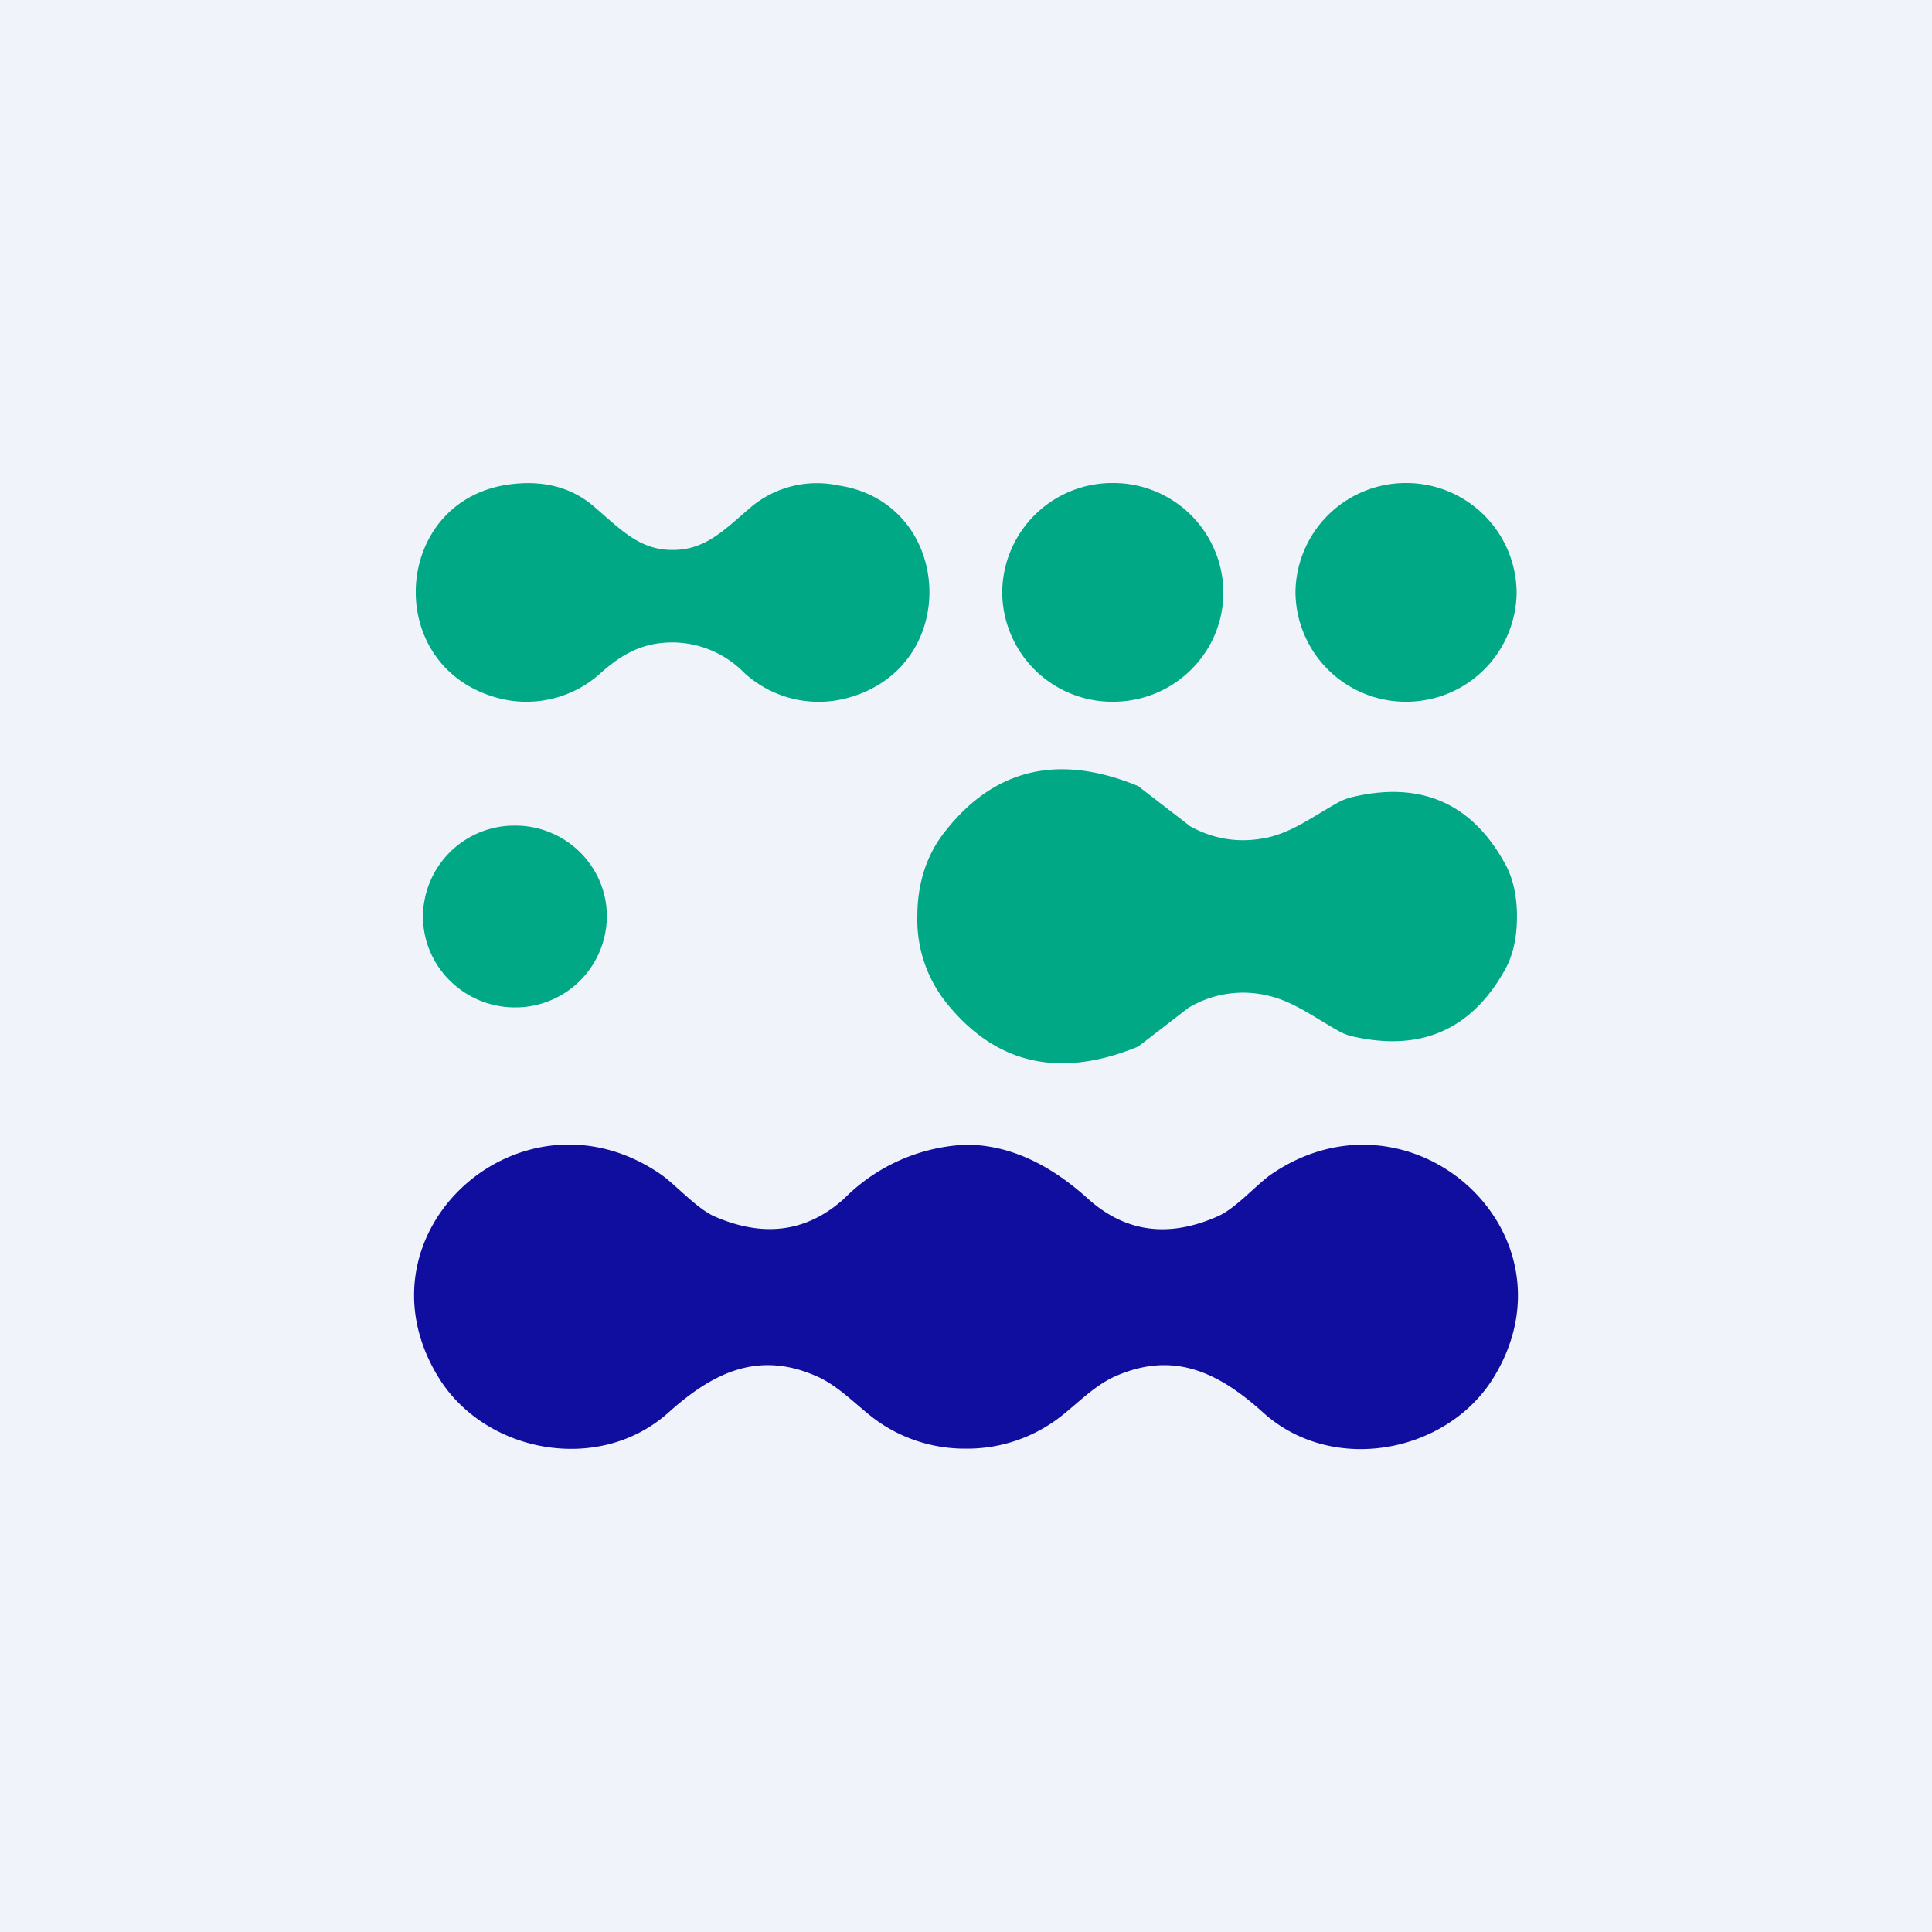
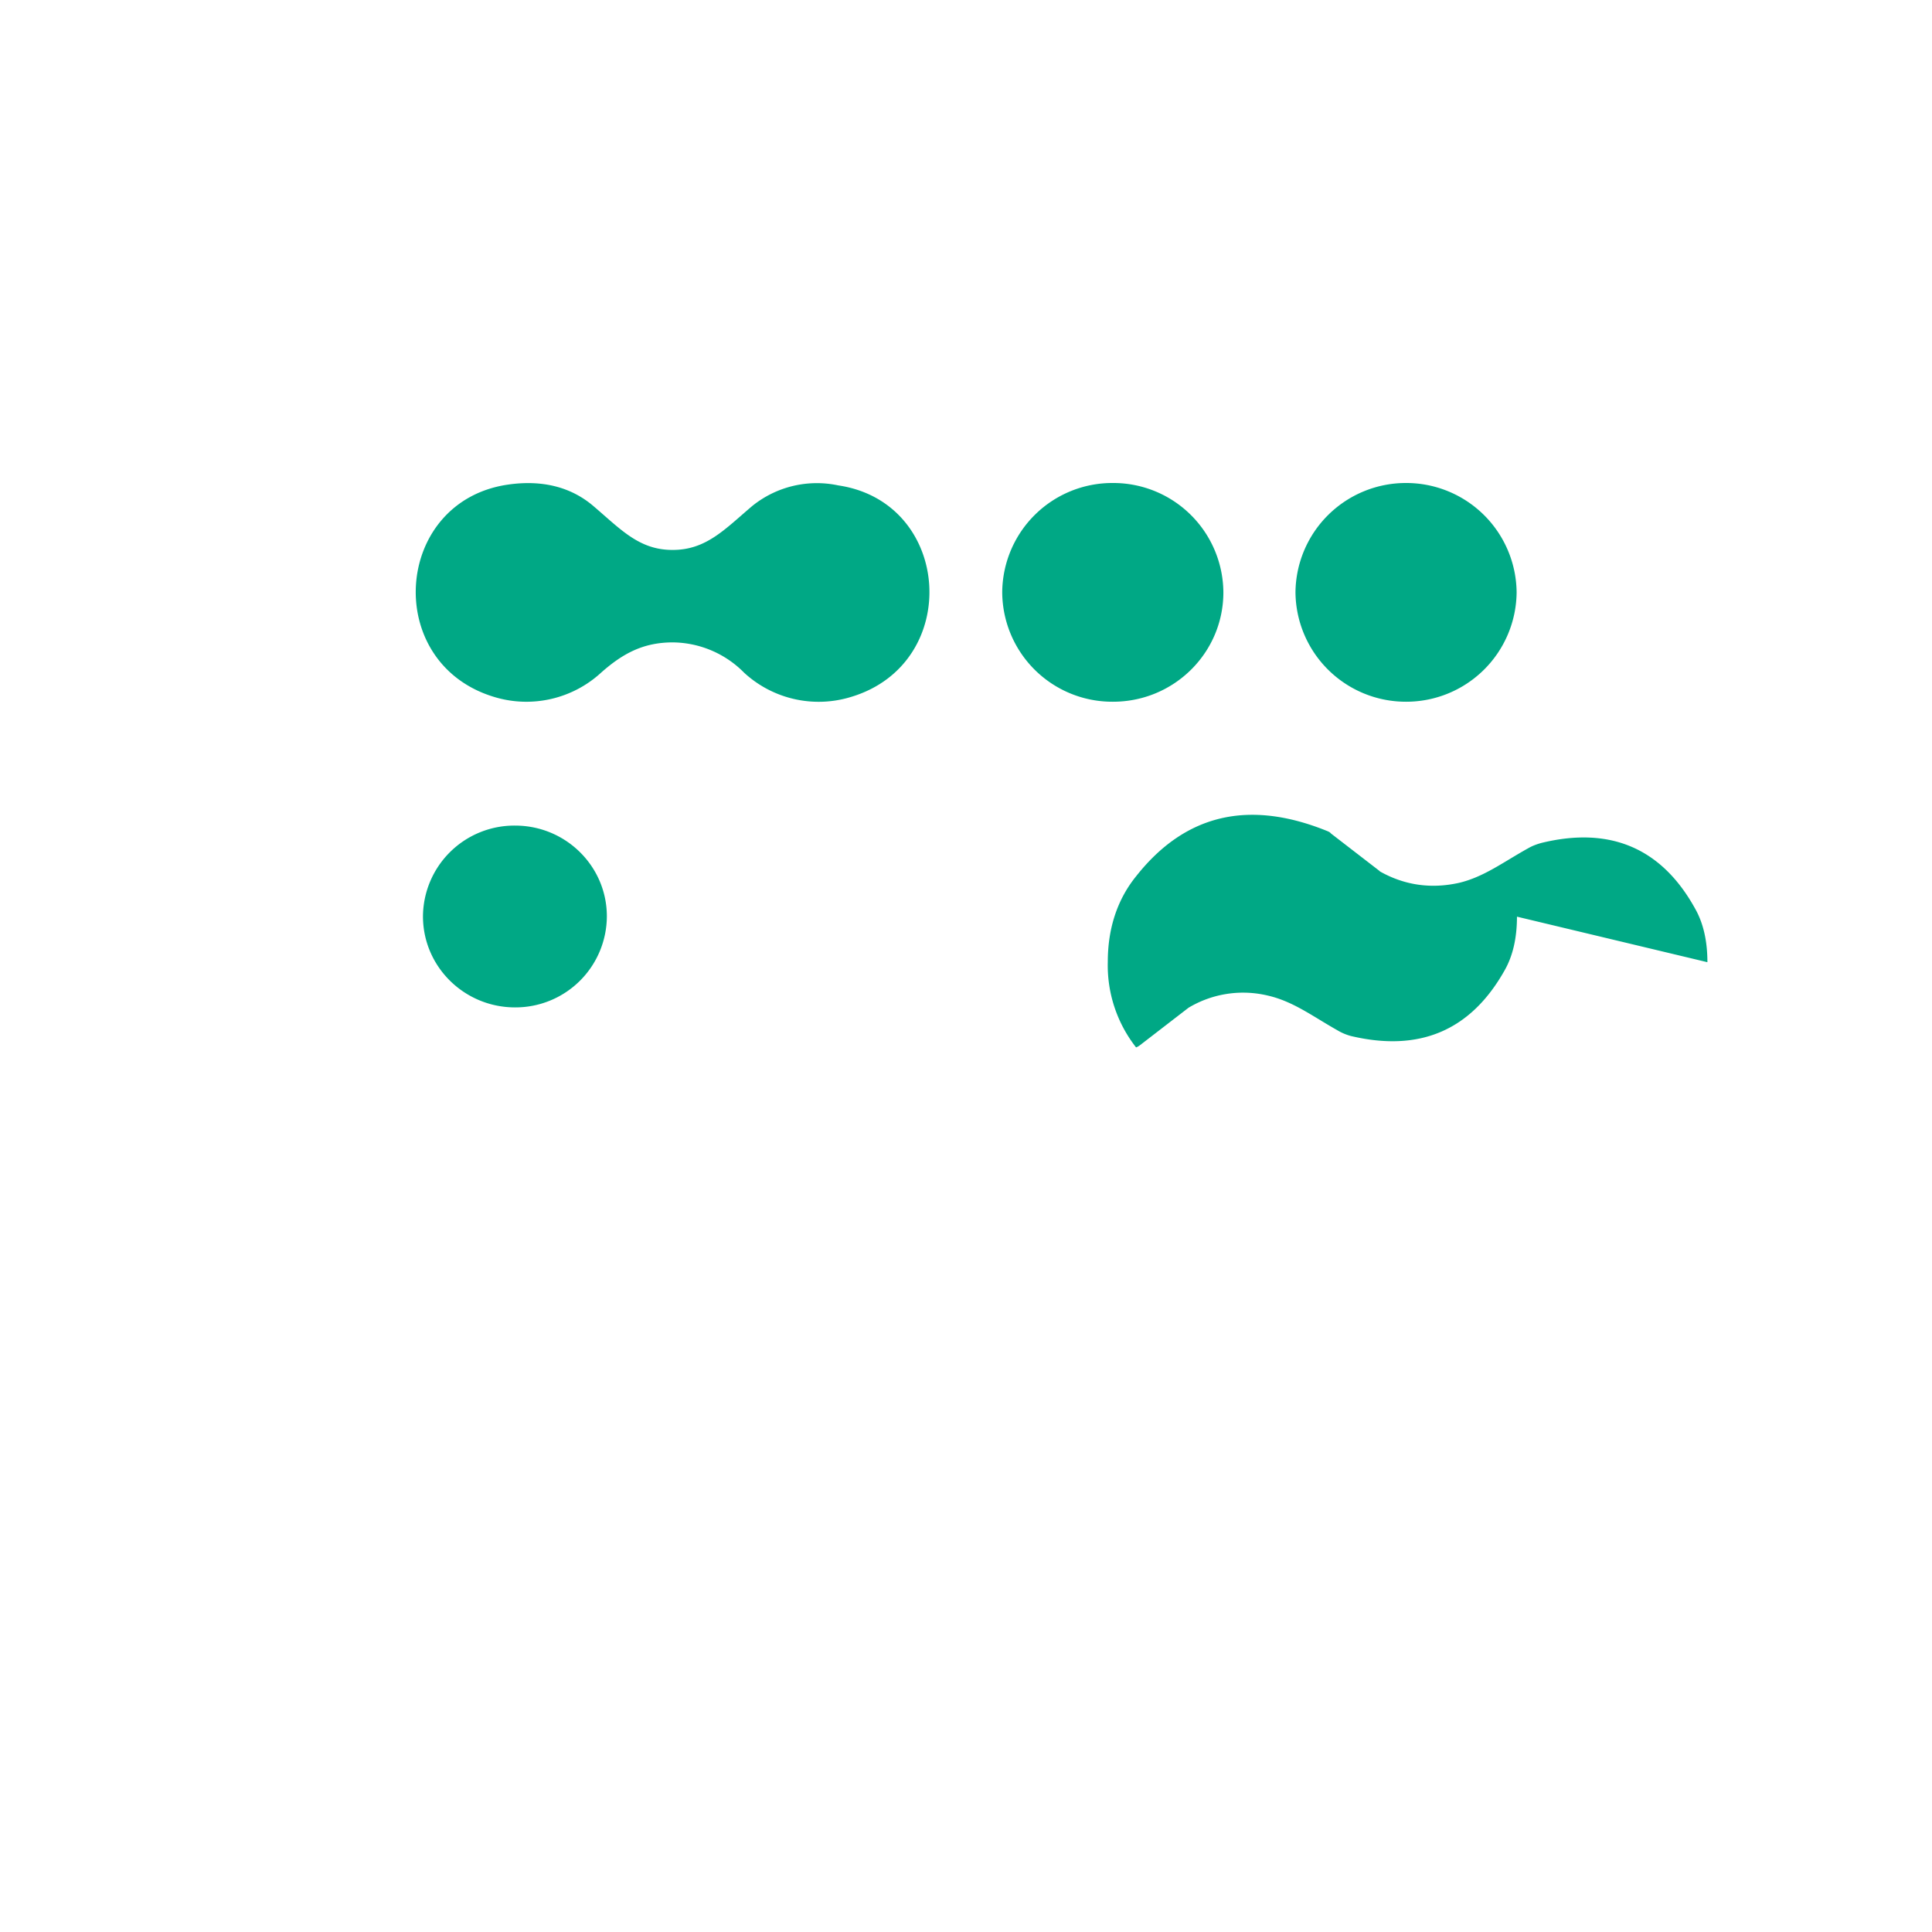
<svg xmlns="http://www.w3.org/2000/svg" width="56" height="56" viewBox="0 0 56 56">
-   <path fill="#F0F3FA" d="M0 0h56v56H0z" />
-   <path d="M19.5 15.94c.97 0 1.51-.6 2.3-1.27a2.98 2.98 0 0 1 2.5-.6c3.3.49 3.6 5.16.37 6.13a3.19 3.19 0 0 1-3.1-.7 2.94 2.94 0 0 0-2.07-.88c-.85 0-1.45.32-2.08.88a3.2 3.2 0 0 1-3.1.7c-3.24-.98-2.92-5.65.38-6.15 1-.15 1.84.06 2.49.61.8.68 1.33 1.28 2.3 1.28ZM32.26 20.34c1.77 0 3.2-1.42 3.2-3.17a3.19 3.19 0 0 0-3.2-3.17 3.19 3.19 0 0 0-3.21 3.17 3.19 3.19 0 0 0 3.2 3.17ZM40.76 20.34a3.2 3.2 0 0 0 3.2-3.17 3.2 3.2 0 0 0-3.2-3.17 3.2 3.2 0 0 0-3.21 3.17 3.2 3.2 0 0 0 3.2 3.17ZM43.97 26.57c0 .62-.12 1.14-.36 1.56-.98 1.74-2.46 2.37-4.45 1.9a1.53 1.53 0 0 1-.4-.17c-.71-.4-1.27-.83-2-1a3.08 3.08 0 0 0-2.31.35l-1.4 1.08a.48.48 0 0 1-.12.07c-2.26.91-4.1.47-5.52-1.32a3.85 3.85 0 0 1-.82-2.48c0-.96.27-1.8.82-2.48 1.42-1.8 3.26-2.23 5.52-1.32.05.02.1.04.13.08l1.4 1.08.02.02c.71.4 1.48.51 2.29.33.72-.17 1.28-.6 2-1 .12-.07.25-.12.4-.16 1.98-.48 3.47.15 4.44 1.9.24.42.36.94.36 1.56ZM14.93 29.2a2.65 2.65 0 0 0 2.66-2.64c0-1.45-1.19-2.63-2.66-2.63a2.65 2.65 0 0 0-2.67 2.63c0 1.46 1.2 2.64 2.67 2.64Z" fill="#00A885" />
-   <path d="M28 33.18c1.2 0 2.38.52 3.54 1.57 1.08.97 2.34 1.14 3.77.5.5-.22 1.1-.9 1.52-1.2 4.06-2.8 9.05 1.7 6.45 5.9-1.36 2.18-4.66 2.8-6.66 1-1.26-1.14-2.56-1.8-4.24-1.08-.73.3-1.3.99-1.9 1.38a4.4 4.4 0 0 1-2.48.74 4.4 4.4 0 0 1-2.48-.74c-.6-.4-1.17-1.08-1.9-1.38-1.68-.72-2.98-.06-4.24 1.07-2 1.8-5.3 1.19-6.66-1-2.6-4.2 2.4-8.7 6.45-5.89.41.29 1.02.97 1.52 1.2 1.43.63 2.69.47 3.77-.5A5.3 5.3 0 0 1 28 33.18Z" fill="#100E9F" />
+   <path d="M19.5 15.94c.97 0 1.51-.6 2.3-1.27a2.98 2.98 0 0 1 2.5-.6c3.3.49 3.6 5.16.37 6.13a3.19 3.19 0 0 1-3.1-.7 2.94 2.94 0 0 0-2.07-.88c-.85 0-1.45.32-2.08.88a3.2 3.2 0 0 1-3.1.7c-3.24-.98-2.92-5.65.38-6.15 1-.15 1.84.06 2.49.61.8.68 1.33 1.28 2.3 1.28ZM32.26 20.34c1.77 0 3.2-1.42 3.2-3.17a3.19 3.19 0 0 0-3.2-3.17 3.19 3.19 0 0 0-3.21 3.17 3.19 3.19 0 0 0 3.2 3.17ZM40.76 20.34a3.2 3.2 0 0 0 3.2-3.17 3.2 3.2 0 0 0-3.2-3.17 3.2 3.2 0 0 0-3.21 3.17 3.2 3.2 0 0 0 3.2 3.17ZM43.97 26.57c0 .62-.12 1.14-.36 1.56-.98 1.74-2.46 2.37-4.45 1.9a1.53 1.53 0 0 1-.4-.17c-.71-.4-1.27-.83-2-1a3.08 3.08 0 0 0-2.31.35l-1.4 1.08a.48.48 0 0 1-.12.07a3.85 3.85 0 0 1-.82-2.48c0-.96.27-1.8.82-2.48 1.42-1.8 3.26-2.23 5.52-1.32.05.02.1.04.13.08l1.4 1.08.02.02c.71.4 1.48.51 2.29.33.72-.17 1.28-.6 2-1 .12-.07.25-.12.4-.16 1.98-.48 3.47.15 4.44 1.9.24.42.36.94.36 1.56ZM14.93 29.2a2.65 2.65 0 0 0 2.66-2.64c0-1.45-1.19-2.63-2.66-2.63a2.65 2.65 0 0 0-2.67 2.63c0 1.46 1.2 2.64 2.67 2.64Z" fill="#00A885" />
</svg>